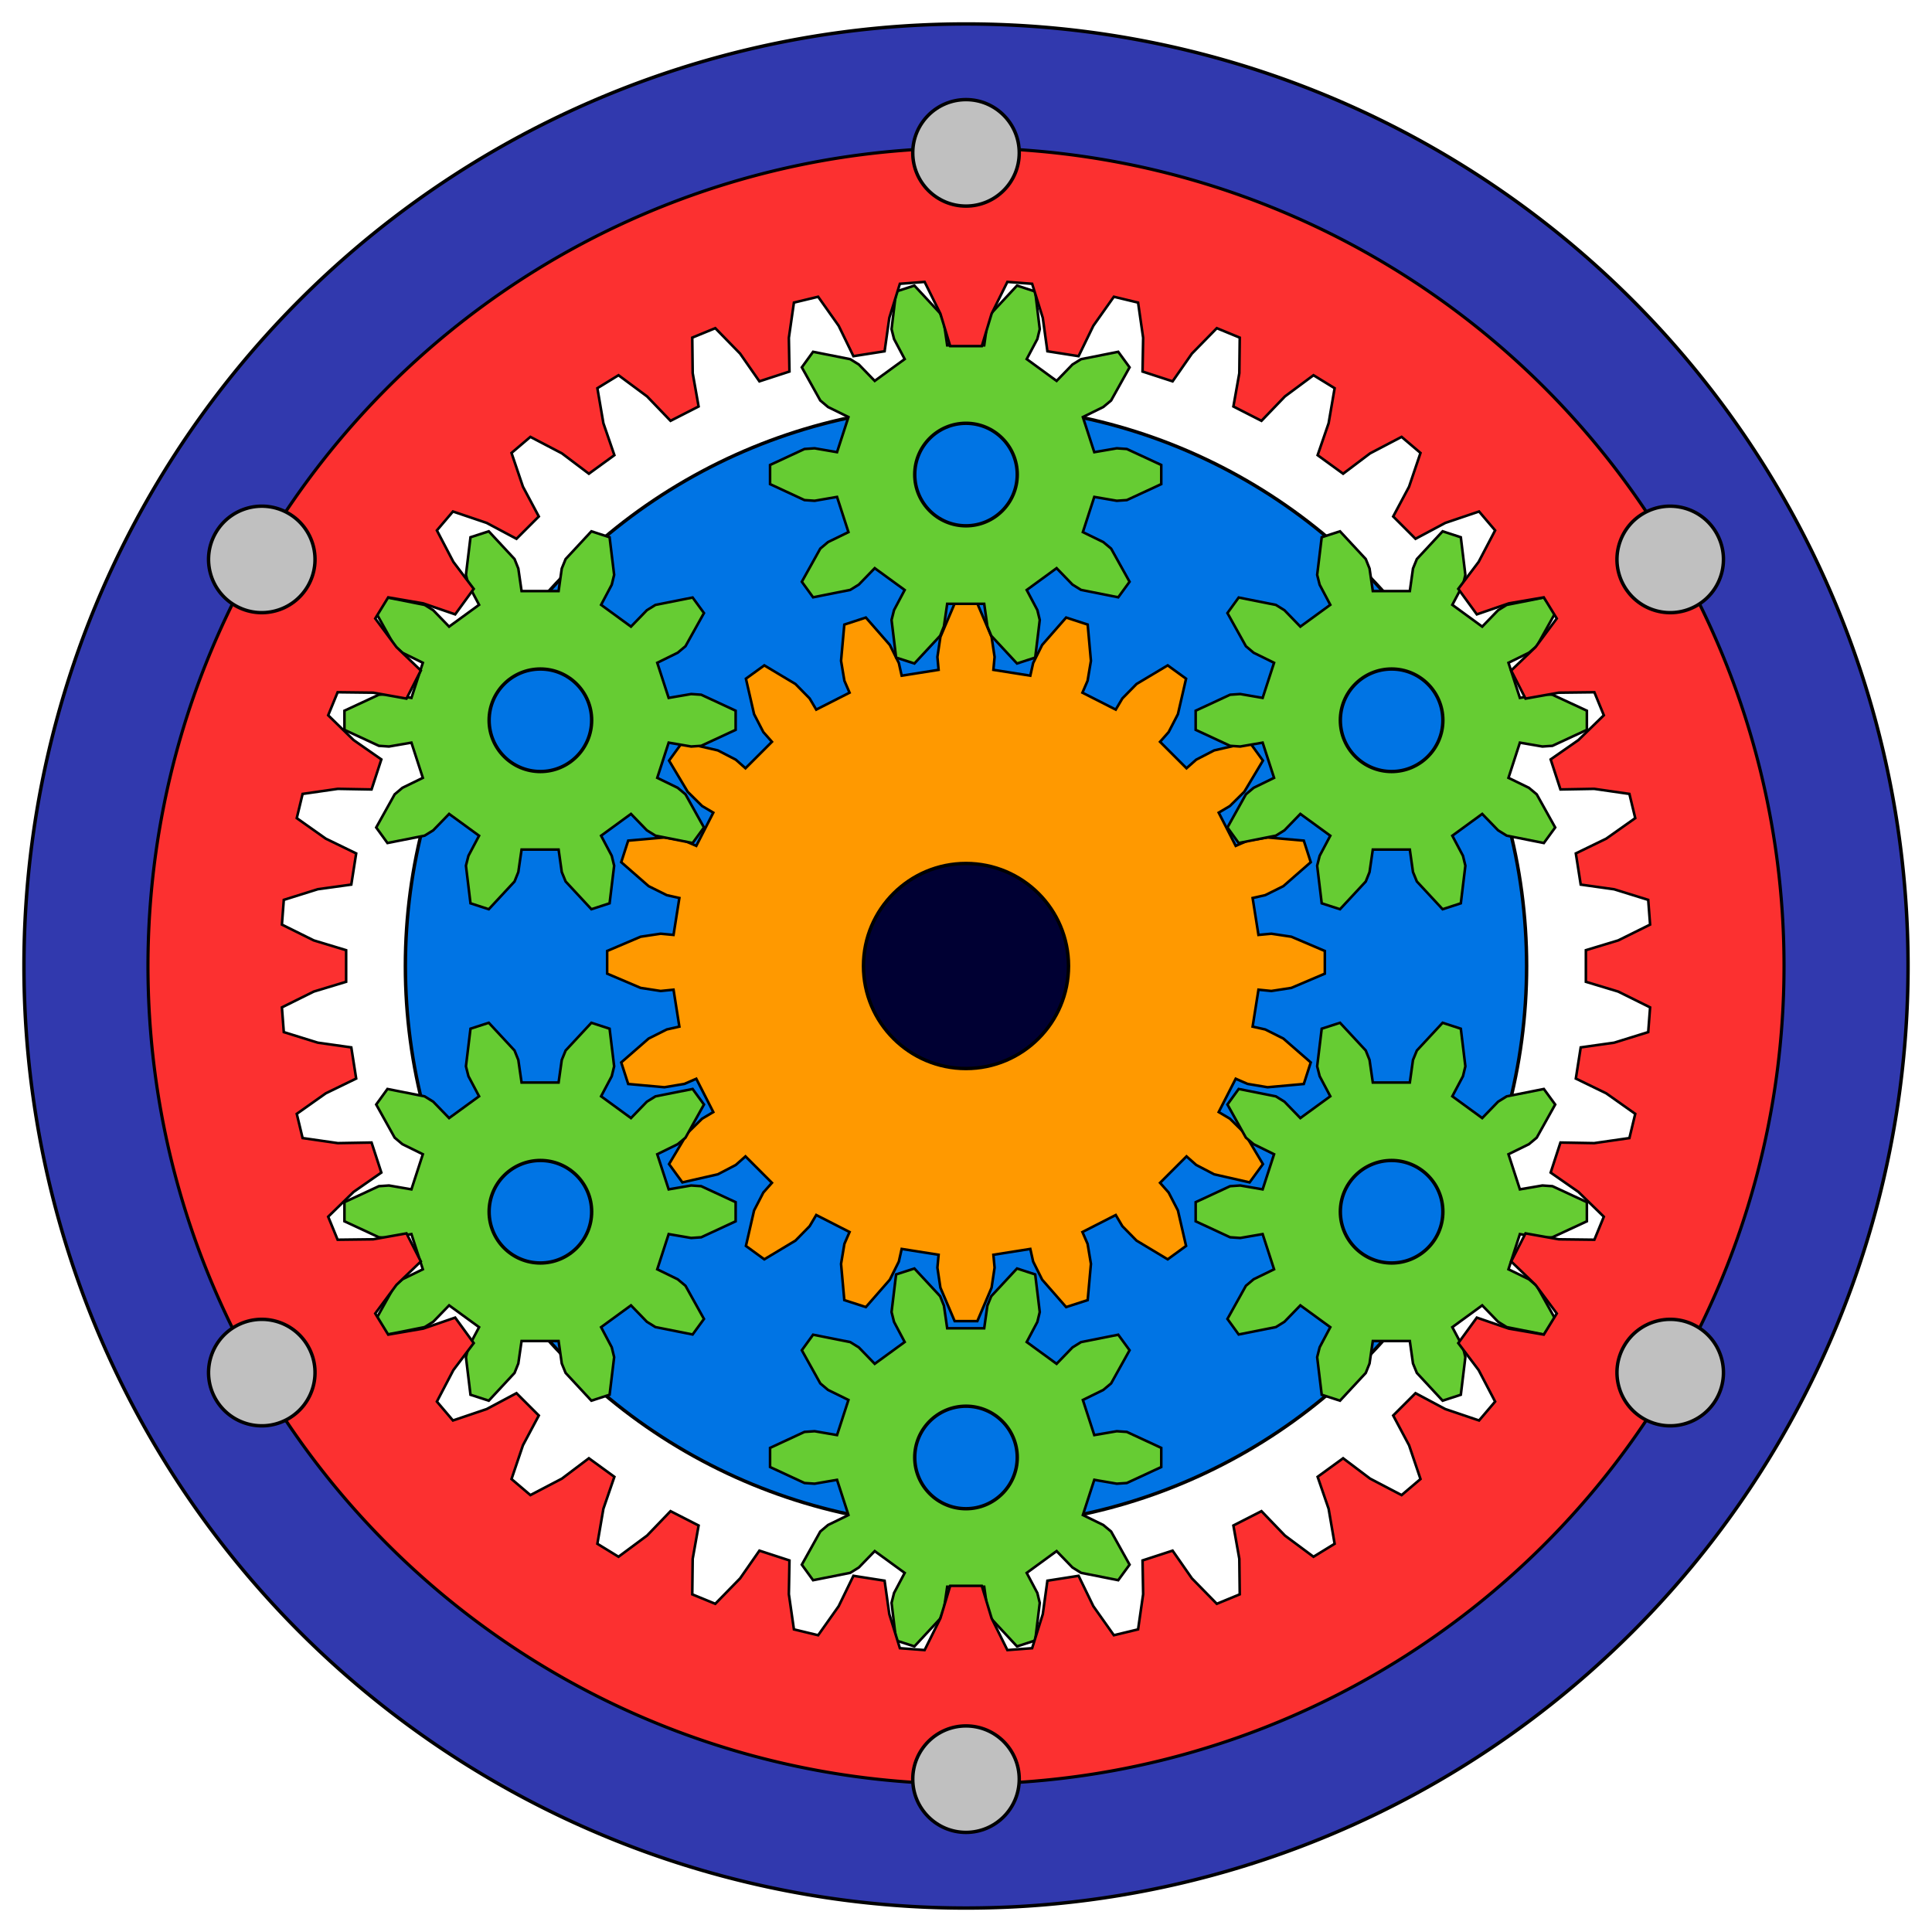
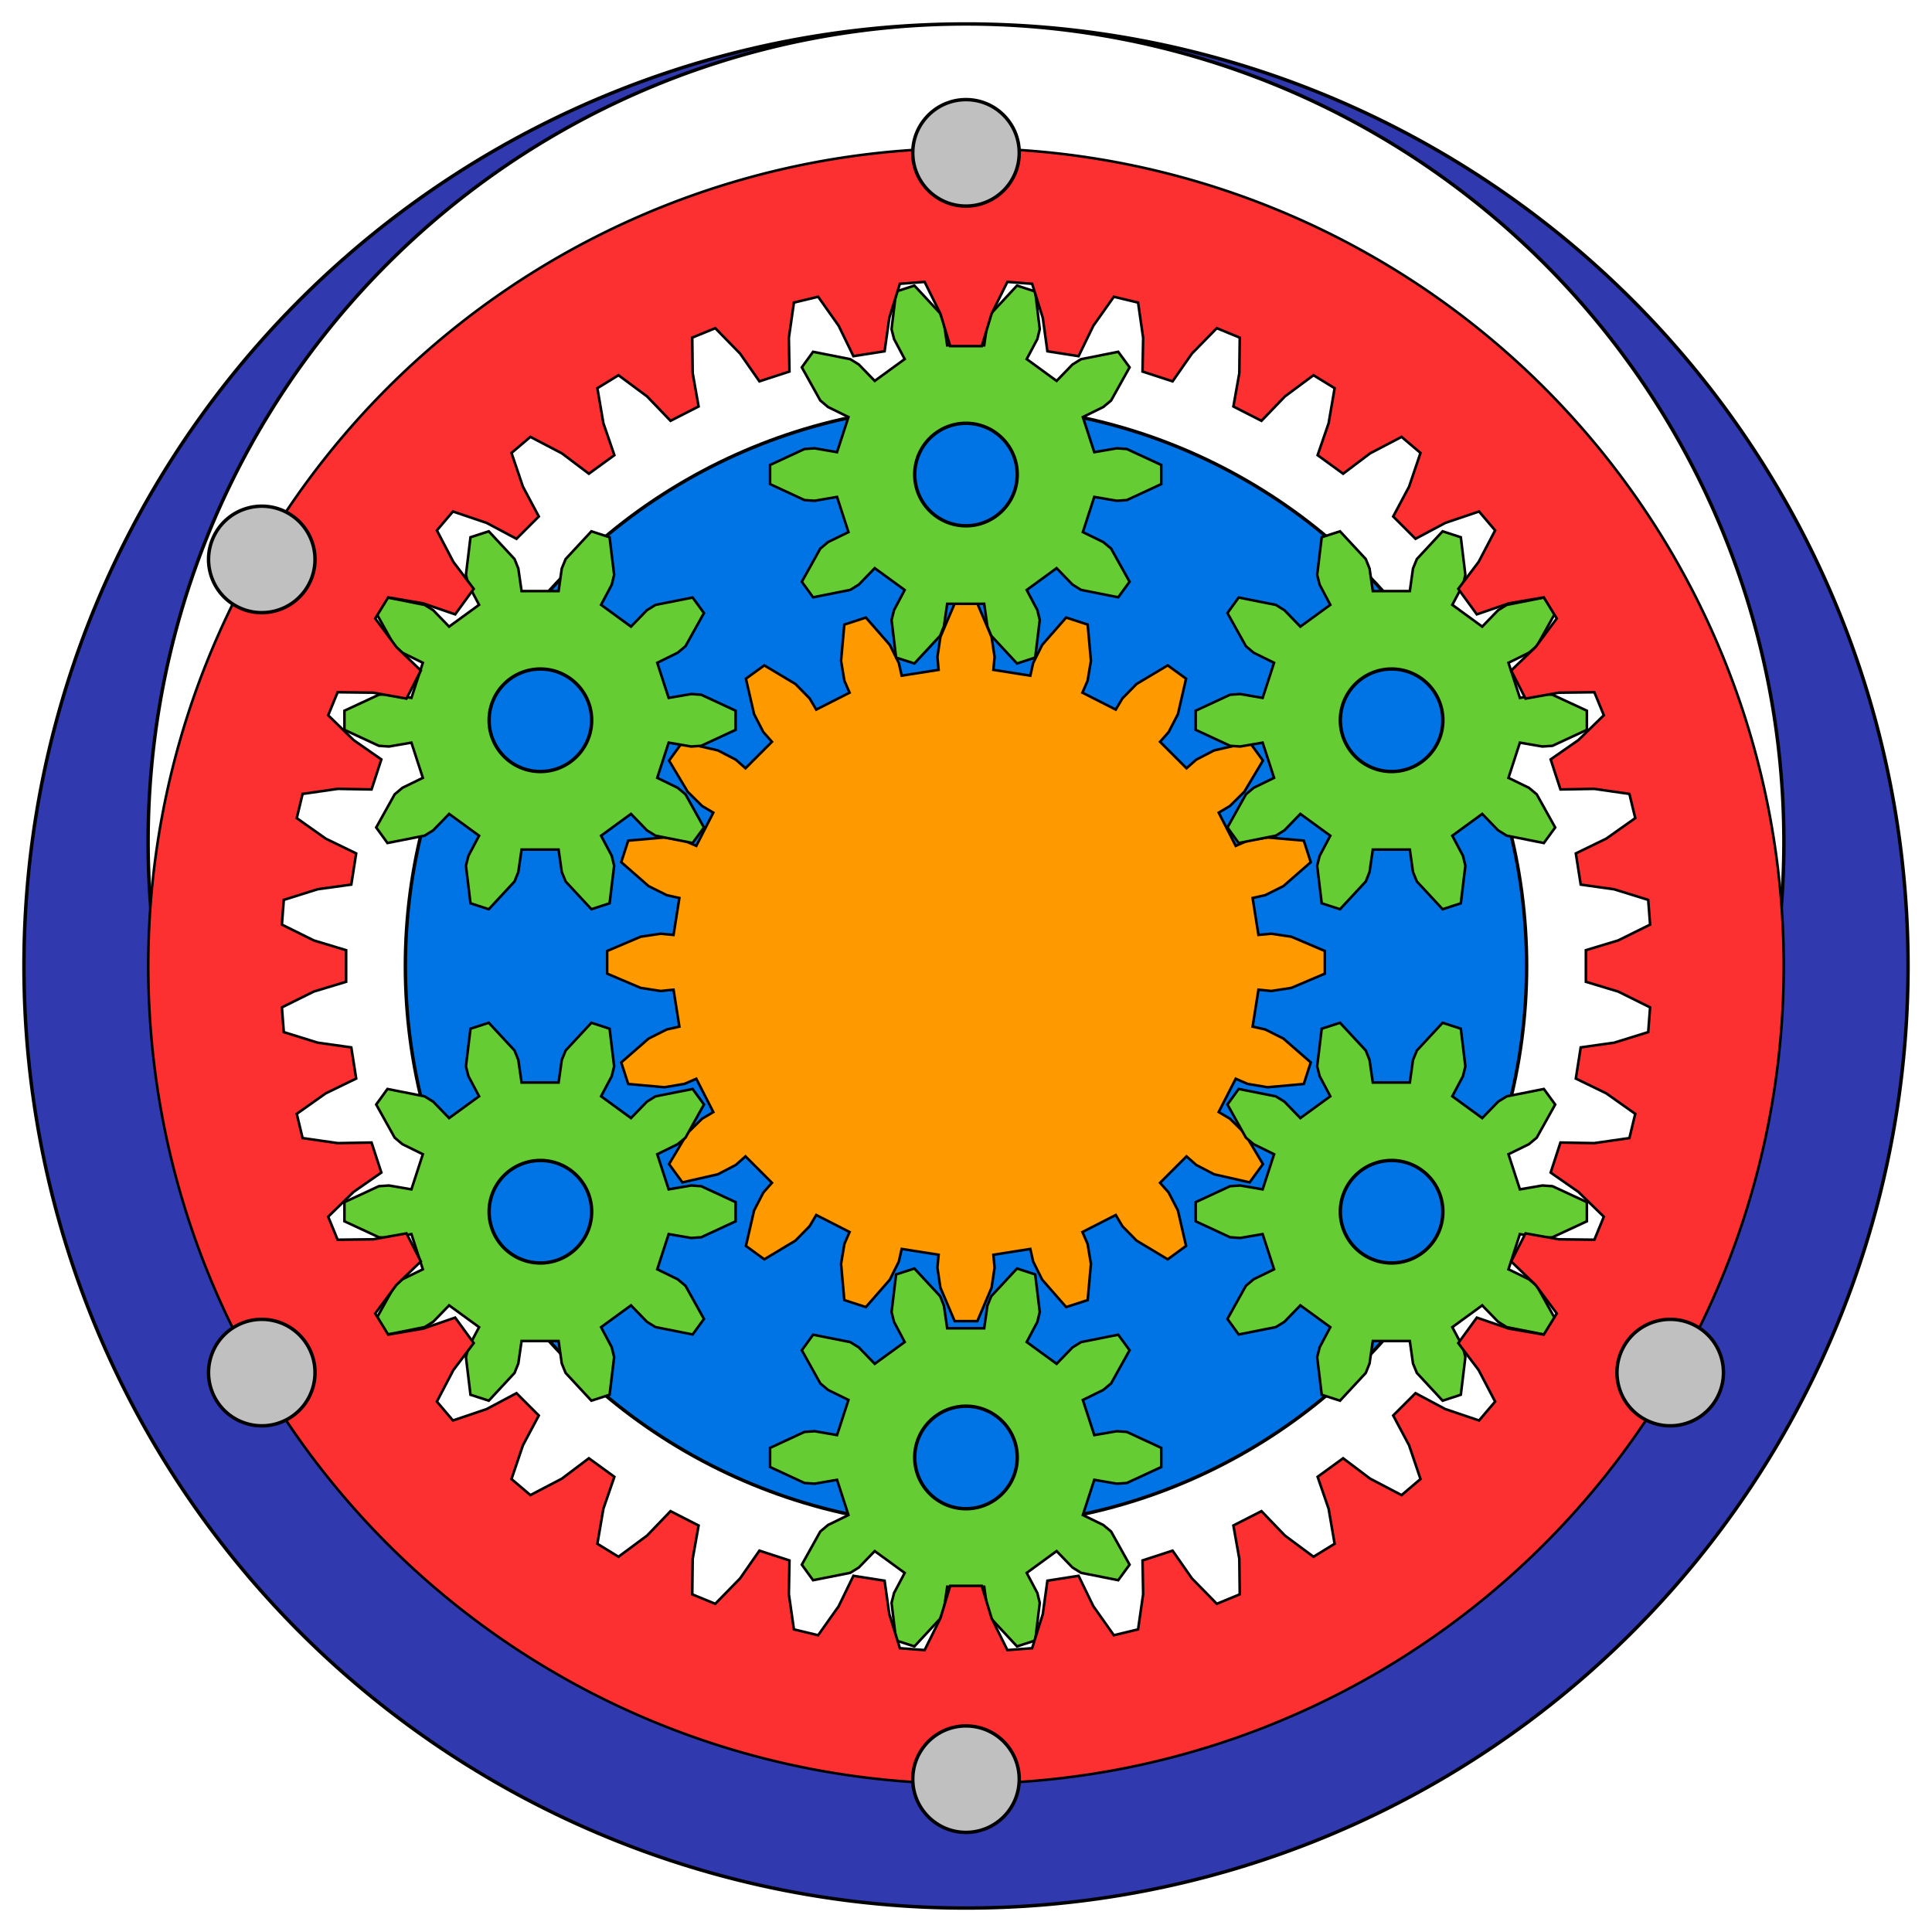
<svg xmlns="http://www.w3.org/2000/svg" xmlns:xlink="http://www.w3.org/1999/xlink" viewBox="0 0 225 225">
  <style type="text/css">
    @keyframes cw {from {transform:rotate(0deg)} to {transform:rotate(360deg)} }
    @keyframes ccw {from {transform:rotate(0deg)} to {transform:rotate(-360deg)} }
    
    .animate1 {animation:ccw 4s linear infinite; transform-origin:112.5px 112.5px;animation-delay:1s;}
    .animate2 {animation:cw 2s linear infinite; transform-origin:112.462px 55.265px;animation-delay:1s;}
    .animate3 {animation:cw 8s linear infinite; transform-origin:112.5px 112.5px;animation-delay:1s;}
  </style>
  <defs>
    <symbol id="a" fill="#66cc33" stroke="#000000" stroke-width=".3">
      <path d="m127.44 52.66 2.62-0.45 1.17 0.08 4.01 1.86v2.23l-4.01 1.86-1.17 0.08-2.62-0.45-1.33 4.1 2.38 1.16 0.91 0.76 2.15 3.86-1.32 1.81-4.33-0.86-1-0.62-1.85-1.91-3.48 2.54 1.24 2.34 0.28 1.15-0.53 4.38-2.12 0.69-3-3.23-0.45-1.1-0.37-2.62h-4.31l-0.38 2.62-0.44 1.1-3 3.23-2.13-0.69-0.53-4.38 0.29-1.15 1.24-2.34-3.49-2.54-1.85 1.91-1 0.62-4.33 0.86-1.31-1.81 2.15-3.86 0.9-0.76 2.38-1.16-1.33-4.1-2.61 0.45-1.18-0.08-4.01-1.86v-2.23l4.01-1.86 1.18-0.08 2.61 0.45 1.33-4.09-2.38-1.17-0.9-0.76-2.15-3.86 1.31-1.81 4.33 0.86 1 0.62 1.85 1.91 3.49-2.54-1.24-2.34-0.29-1.15 0.53-4.38 2.13-0.69 3 3.23 0.44 1.1 0.38 2.63h4.31l0.37-2.63 0.45-1.1 3-3.23 2.12 0.69 0.53 4.38-0.28 1.15-1.24 2.34 3.48 2.54 1.85-1.91 1-0.62 4.33-0.86 1.32 1.81-2.15 3.86-0.91 0.76-2.38 1.17z" />
      <circle cx="112.5" cy="55.265" r="5.97" fill="#0074e4" stroke-width=".4" />
    </symbol>
  </defs>
  <circle cx="112.5" cy="112.5" r="65.29" fill="#0074e4" stroke="#000" stroke-width=".4" />
  <path class="animate1" d="m146.56 108.88 1.5-0.14 2.33 0.35 3.9 1.66v2.64l-3.9 1.66-2.33 0.36-1.5-0.15-0.68 4.3 1.47 0.33 2.11 1.06 3.19 2.78-0.81 2.51-4.22 0.38-2.33-0.39-1.38-0.6-1.98 3.88 1.3 0.77 1.68 1.65 2.17 3.64-1.55 2.13-4.13-0.94-2.09-1.09-1.13-1-3.08 3.08 1 1.13 1.08 2.09 0.95 4.13-2.14 1.56-3.63-2.18-1.65-1.68-0.77-1.3-3.88 1.98 0.6 1.38 0.39 2.33-0.38 4.22-2.51 0.81-2.79-3.19-1.05-2.11-0.33-1.47-4.3 0.68 0.14 1.5-0.35 2.33-1.66 3.9h-2.64l-1.66-3.9-0.35-2.33 0.14-1.5-4.3-0.68-0.33 1.47-1.05 2.11-2.79 3.19-2.51-0.81-0.38-4.22 0.39-2.33 0.6-1.38-3.88-1.98-0.77 1.3-1.65 1.68-3.63 2.18-2.14-1.56 0.95-4.13 1.08-2.09 1-1.13-3.08-3.08-1.13 1-2.09 1.09-4.13 0.94-1.55-2.13 2.17-3.64 1.68-1.65 1.3-0.77-1.98-3.88-1.38 0.6-2.33 0.39-4.22-0.38-0.81-2.51 3.19-2.78 2.11-1.06 1.47-0.33-0.68-4.3-1.5 0.15-2.33-0.36-3.9-1.66v-2.64l3.9-1.66 2.33-0.35 1.5 0.14 0.68-4.3-1.47-0.33-2.11-1.05-3.19-2.79 0.81-2.51 4.22-0.37 2.33 0.38 1.38 0.6 1.98-3.87-1.3-0.77-1.68-1.66-2.17-3.63 1.55-2.14 4.13 0.95 2.09 1.08 1.13 1 3.08-3.08-1-1.13-1.08-2.09-0.95-4.13 2.14-1.55 3.63 2.17 1.65 1.68 0.77 1.3 3.88-1.97-0.6-1.39-0.39-2.32 0.38-4.22 2.51-0.82 2.79 3.19 1.05 2.11 0.33 1.47 4.3-0.68-0.14-1.5 0.35-2.33 1.66-3.9h2.64l1.66 3.9 0.35 2.33-0.14 1.5 4.3 0.68 0.33-1.47 1.05-2.11 2.79-3.19 2.51 0.82 0.38 4.22-0.39 2.32-0.6 1.39 3.88 1.97 0.77-1.3 1.65-1.68 3.63-2.17 2.14 1.55-0.95 4.13-1.08 2.09-1 1.13 3.08 3.08 1.13-1 2.09-1.08 4.13-0.95 1.55 2.14-2.17 3.63-1.68 1.66-1.3 0.77 1.98 3.87 1.38-0.6 2.33-0.38 4.22 0.37 0.81 2.51-3.19 2.79-2.11 1.05-1.47 0.33z" fill="#f90" stroke="#000" stroke-width=".3" />
-   <circle cx="112.5" cy="112.5" r="11.94" fill="#003" stroke="#000" stroke-width=".4" />
  <use class="animate2" xlink:href="#a" />
  <g transform="rotate(60,112.5,112.5)">
    <g transform="rotate(-60,112.5,55.265)">
      <use class="animate2" xlink:href="#a" />
    </g>
  </g>
  <g transform="rotate(120,112.5,112.5)">
    <g transform="rotate(240 112.5 55.265)">
      <use class="animate2" xlink:href="#a" />
    </g>
  </g>
  <g transform="rotate(180,112.5,112.5)">
    <g transform="rotate(180 112.5 55.265)">
      <use class="animate2" xlink:href="#a" />
    </g>
  </g>
  <g transform="rotate(240,112.5,112.5)">
    <g transform="rotate(120 112.5 55.265)">
      <use class="animate2" xlink:href="#a" />
    </g>
  </g>
  <g transform="rotate(300,112.5,112.5)">
    <g transform="rotate(60 112.5 55.265)">
      <use class="animate2" xlink:href="#a" />
    </g>
  </g>
  <g class="animate3" fill="#c0c0c0" stroke="#000" stroke-width=".4">
-     <path d="m112.5 2.79a109.71 109.71 0 0 0-109.71 109.71 109.71 109.71 0 0 0 109.71 109.71 109.71 109.71 0 0 0 109.71-109.71 109.71 109.71 0 0 0-109.71-109.71zm0 14.46a95.25 95.25 0 0 1 95.25 95.25 95.25 95.25 0 0 1-95.25 95.25 95.25 95.25 0 0 1-95.25-95.25 95.25 95.25 0 0 1 95.25-95.25z" fill="#3139ae" stroke="#000" stroke-width=".4" />
+     <path d="m112.5 2.79a109.71 109.71 0 0 0-109.71 109.71 109.71 109.71 0 0 0 109.71 109.71 109.71 109.71 0 0 0 109.71-109.71 109.71 109.71 0 0 0-109.71-109.71za95.25 95.25 0 0 1 95.25 95.25 95.25 95.25 0 0 1-95.25 95.25 95.25 95.25 0 0 1-95.25-95.25 95.25 95.25 0 0 1 95.25-95.25z" fill="#3139ae" stroke="#000" stroke-width=".4" />
    <path d="m105.03 17.56a95.23 95.23 0 0 0-87.47 102.41 95.23 95.23 0 0 0 102.41 87.47 95.23 95.23 0 0 0 87.47-102.41 95.23 95.23 0 0 0-102.41-87.47zm-0.23 15.49 2.88-0.22 1.84 3.71 1.14 3.77h3.68l1.14-3.77 1.84-3.71 2.88 0.22 1.24 3.96 0.54 3.9 3.63 0.57 1.72-3.54 2.39-3.38 2.82 0.68 0.59 4.1-0.07 3.93 3.5 1.14 2.25-3.23 2.9-2.96 2.67 1.1-0.05 4.14-0.69 3.88 3.27 1.67 2.73-2.84 3.33-2.47 2.46 1.51-0.7 4.08-1.28 3.72 2.97 2.16 3.14-2.37 3.67-1.92 2.2 1.87-1.33 3.93-1.85 3.47 2.6 2.6 3.47-1.85 3.93-1.33 1.87 2.2-1.92 3.67-2.37 3.14 2.16 2.97 3.72-1.28 4.08-0.7 1.51 2.46-2.47 3.33-2.84 2.73 1.67 3.27 3.88-0.69 4.14-0.05 1.1 2.68-2.96 2.89-3.23 2.25 1.14 3.5 3.93-0.07 4.1 0.59 0.68 2.82-3.38 2.39-3.54 1.72 0.57 3.63 3.9 0.55 3.96 1.23 0.22 2.88-3.71 1.84-3.77 1.14v3.68l3.77 1.14 3.71 1.84-0.22 2.88-3.96 1.23-3.9 0.55-0.57 3.63 3.54 1.72 3.38 2.39-0.68 2.82-4.1 0.59-3.93-0.07-1.14 3.5 3.23 2.25 2.96 2.89-1.1 2.68-4.14-0.05-3.88-0.69-1.67 3.27 2.84 2.73 2.47 3.33-1.51 2.46-4.08-0.7-3.72-1.28-2.16 2.97 2.37 3.14 1.92 3.67-1.87 2.2-3.93-1.33-3.47-1.85-2.6 2.6 1.85 3.47 1.33 3.93-2.2 1.87-3.67-1.92-3.14-2.37-2.97 2.16 1.28 3.72 0.7 4.08-2.46 1.51-3.33-2.47-2.73-2.84-3.27 1.67 0.69 3.88 0.05 4.14-2.67 1.1-2.9-2.96-2.25-3.23-3.5 1.14 0.07 3.93-0.59 4.1-2.82 0.68-2.39-3.38-1.72-3.54-3.63 0.57-0.54 3.9-1.24 3.96-2.88 0.22-1.84-3.71-1.14-3.77h-3.68l-1.14 3.77-1.84 3.71-2.88-0.22-1.23-3.96-0.55-3.9-3.63-0.57-1.72 3.54-2.39 3.38-2.82-0.68-0.59-4.1 0.07-3.93-3.5-1.14-2.25 3.23-2.89 2.96-2.68-1.1 0.05-4.14 0.69-3.88-3.27-1.67-2.73 2.84-3.33 2.47-2.46-1.51 0.7-4.08 1.28-3.72-2.97-2.16-3.14 2.37-3.67 1.92-2.2-1.87 1.33-3.93 1.85-3.47-2.6-2.6-3.47 1.85-3.93 1.33-1.87-2.2 1.92-3.67 2.37-3.14-2.16-2.97-3.72 1.28-4.08 0.7-1.51-2.46 2.47-3.33 2.84-2.73-1.67-3.27-3.88 0.69-4.14 0.05-1.1-2.68 2.96-2.89 3.23-2.25-1.14-3.5-3.93 0.07-4.1-0.59-0.68-2.82 3.38-2.39 3.54-1.72-0.57-3.63-3.9-0.55-3.96-1.23-0.22-2.88 3.71-1.84 3.77-1.14v-3.68l-3.77-1.14-3.71-1.84 0.22-2.88 3.96-1.24 3.9-0.54 0.57-3.63-3.54-1.72-3.38-2.39 0.68-2.82 4.1-0.59 3.93 0.07 1.14-3.5-3.23-2.25-2.96-2.89 1.1-2.68 4.15 0.05 3.87 0.69 1.67-3.27-2.84-2.73-2.47-3.33 1.51-2.46 4.08 0.7 3.72 1.28 2.16-2.97-2.37-3.14-1.92-3.67 1.87-2.2 3.93 1.33 3.47 1.85 2.6-2.6-1.85-3.47-1.33-3.93 2.2-1.87 3.67 1.92 3.14 2.37 2.97-2.16-1.28-3.72-0.7-4.08 2.46-1.51 3.33 2.47 2.73 2.84 3.27-1.67-0.69-3.88-0.05-4.14 2.68-1.1 2.89 2.96 2.25 3.23 3.5-1.14-0.07-3.93 0.59-4.1 2.82-0.68 2.39 3.38 1.72 3.54 3.63-0.57 0.55-3.9z" fill="#fc3030" stroke="#000" stroke-width=".3" />
    <circle cx="112.5" cy="17.8" r="6.2" />
-     <circle transform="rotate(60,112.5,112.5)" cx="112.5" cy="17.8" r="6.2" />
    <circle transform="rotate(120,112.5,112.5)" cx="112.5" cy="17.8" r="6.2" />
    <circle transform="rotate(180,112.5,112.5)" cx="112.5" cy="17.8" r="6.2" />
    <circle transform="rotate(240,112.5,112.5)" cx="112.5" cy="17.8" r="6.2" />
    <circle transform="rotate(300,112.5,112.5)" cx="112.5" cy="17.8" r="6.2" />
  </g>
</svg>